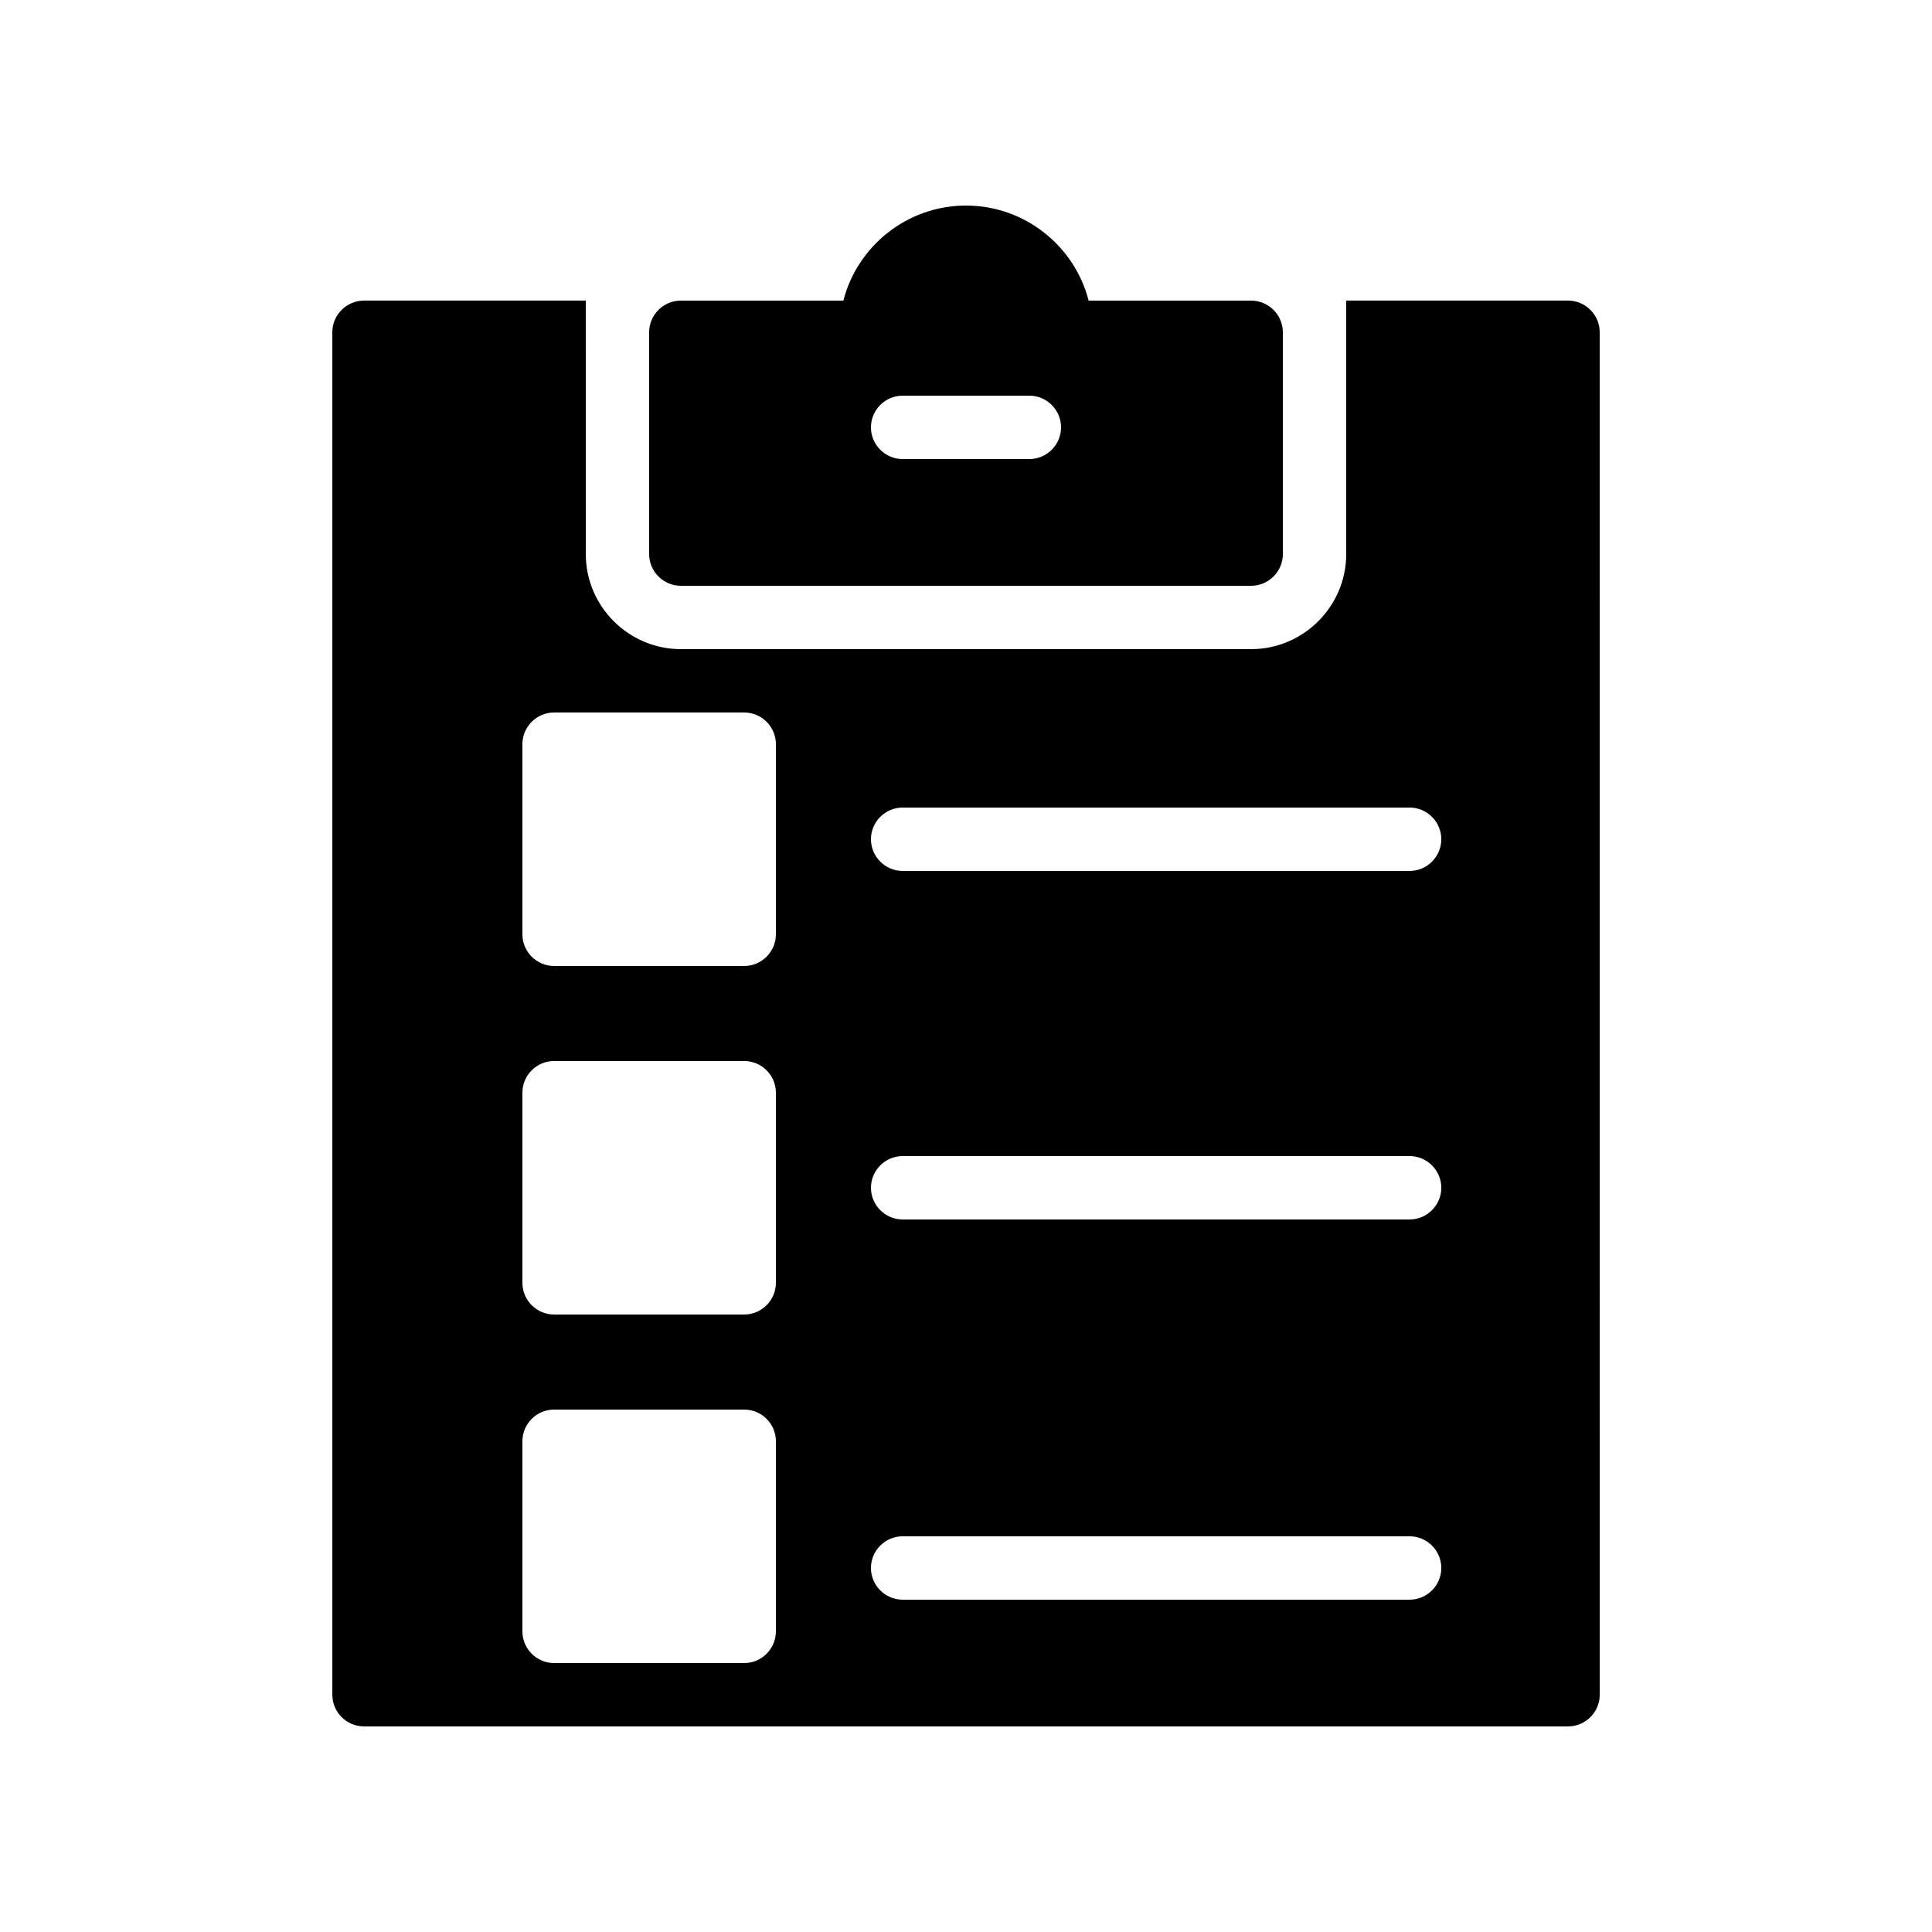
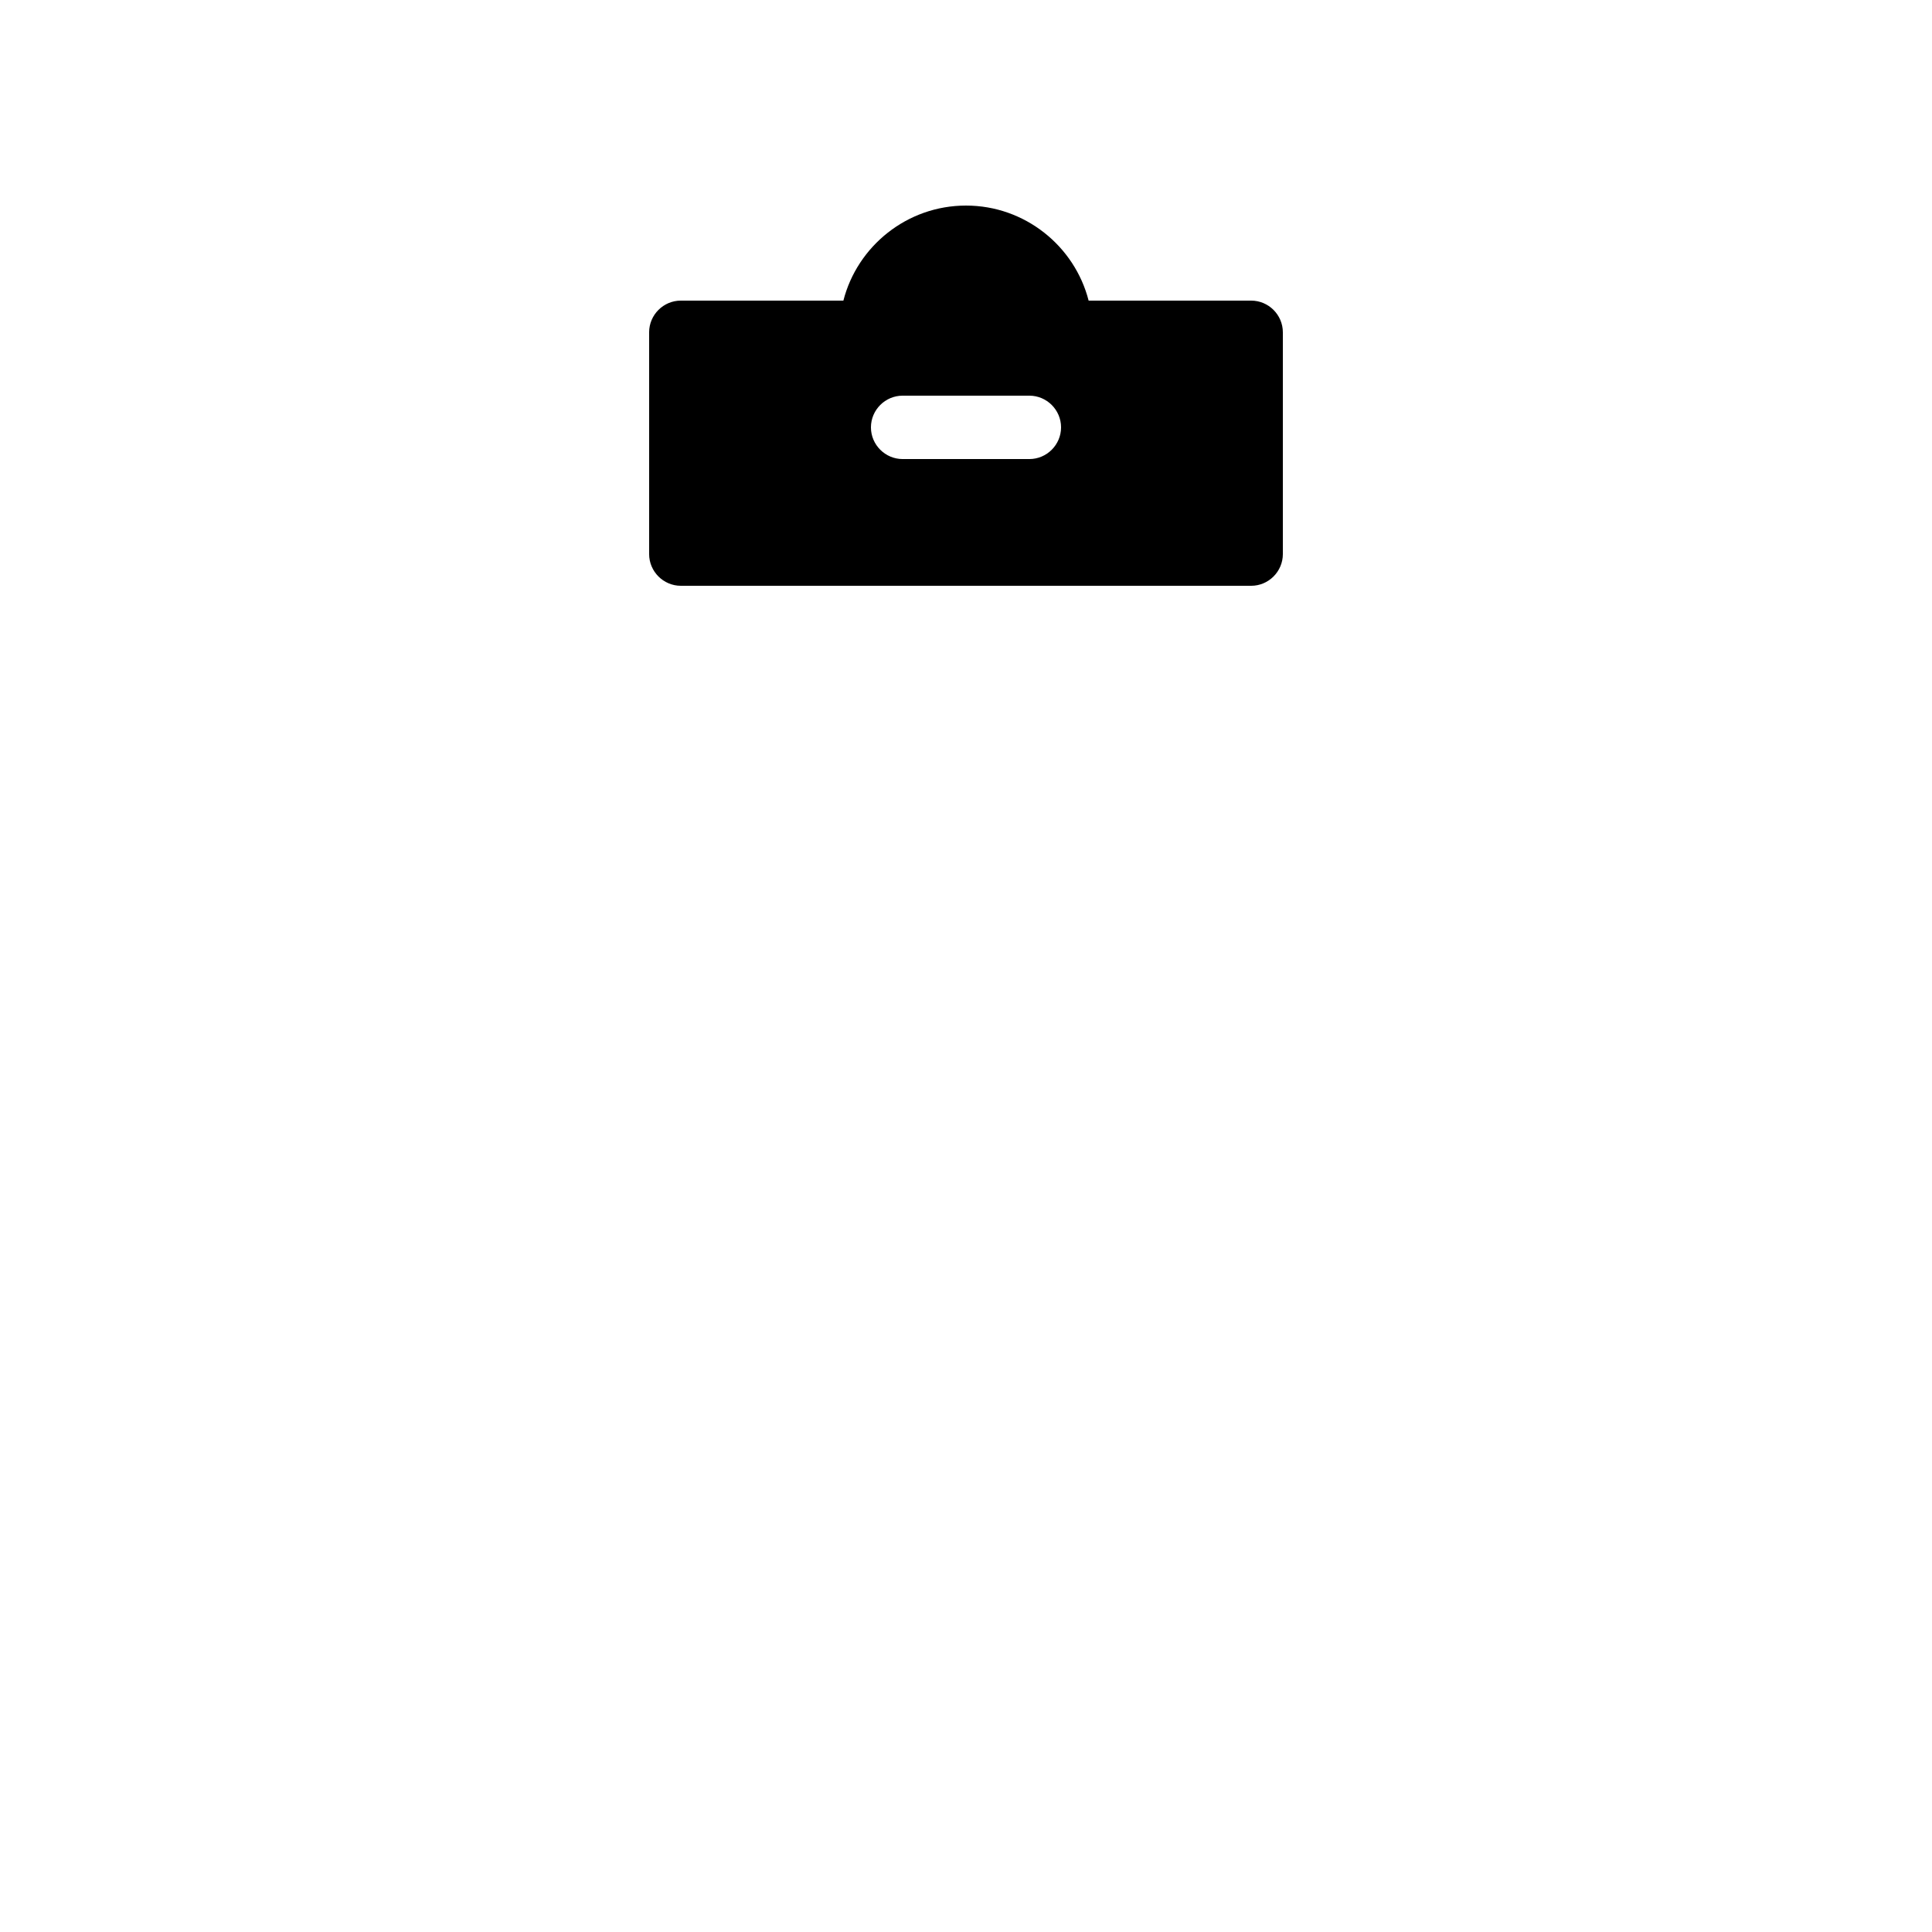
<svg xmlns="http://www.w3.org/2000/svg" fill="#000000" width="800px" height="800px" version="1.1" viewBox="144 144 512 512">
  <g>
-     <path d="m559.54 223.66h-58.777v67.176c0 13.855-11.336 25.191-25.191 25.191h-151.14c-13.855 0-25.191-11.336-25.191-25.191l0.004-67.176h-58.777c-4.617 0-8.398 3.777-8.398 8.398v361.06c0 4.617 3.777 8.398 8.398 8.398h319.08c4.617 0 8.398-3.777 8.398-8.398l-0.004-361.06c0-4.617-3.777-8.398-8.395-8.398zm-209.92 352.67c0 4.617-3.777 8.398-8.398 8.398h-50.383c-4.617 0-8.398-3.777-8.398-8.398v-50.383c0-4.617 3.777-8.398 8.398-8.398h50.383c4.617 0 8.398 3.777 8.398 8.398zm0-92.367c0 4.617-3.777 8.398-8.398 8.398h-50.383c-4.617 0-8.398-3.777-8.398-8.398v-50.383c0-4.617 3.777-8.398 8.398-8.398h50.383c4.617 0 8.398 3.777 8.398 8.398zm0-92.363c0 4.617-3.777 8.398-8.398 8.398h-50.383c-4.617 0-8.398-3.777-8.398-8.398v-50.383c0-4.617 3.777-8.398 8.398-8.398h50.383c4.617 0 8.398 3.777 8.398 8.398zm167.94 176.33h-134.35c-4.617 0-8.398-3.777-8.398-8.398 0-4.617 3.777-8.398 8.398-8.398h134.35c4.617 0 8.398 3.777 8.398 8.398s-3.777 8.398-8.395 8.398zm0-100.76h-134.35c-4.617 0-8.398-3.777-8.398-8.398 0-4.617 3.777-8.398 8.398-8.398h134.35c4.617 0 8.398 3.777 8.398 8.398 0 4.621-3.777 8.398-8.395 8.398zm0-92.363h-134.35c-4.617 0-8.398-3.777-8.398-8.398 0-4.617 3.777-8.398 8.398-8.398h134.35c4.617 0 8.398 3.777 8.398 8.398s-3.777 8.398-8.395 8.398z" />
    <path d="m324.43 299.24h151.14c4.617 0 8.398-3.777 8.398-8.398v-58.777c0-4.617-3.777-8.398-8.398-8.398h-43.074c-3.695-14.441-16.879-25.188-32.496-25.188s-28.801 10.746-32.496 25.191l-43.078-0.004c-4.617 0-8.398 3.777-8.398 8.398v58.777c0.004 4.617 3.781 8.398 8.398 8.398zm58.777-50.383h33.586c4.617 0 8.398 3.777 8.398 8.398 0 4.617-3.777 8.398-8.398 8.398h-33.586c-4.617 0-8.398-3.777-8.398-8.398 0.004-4.621 3.781-8.398 8.398-8.398z" />
  </g>
</svg>